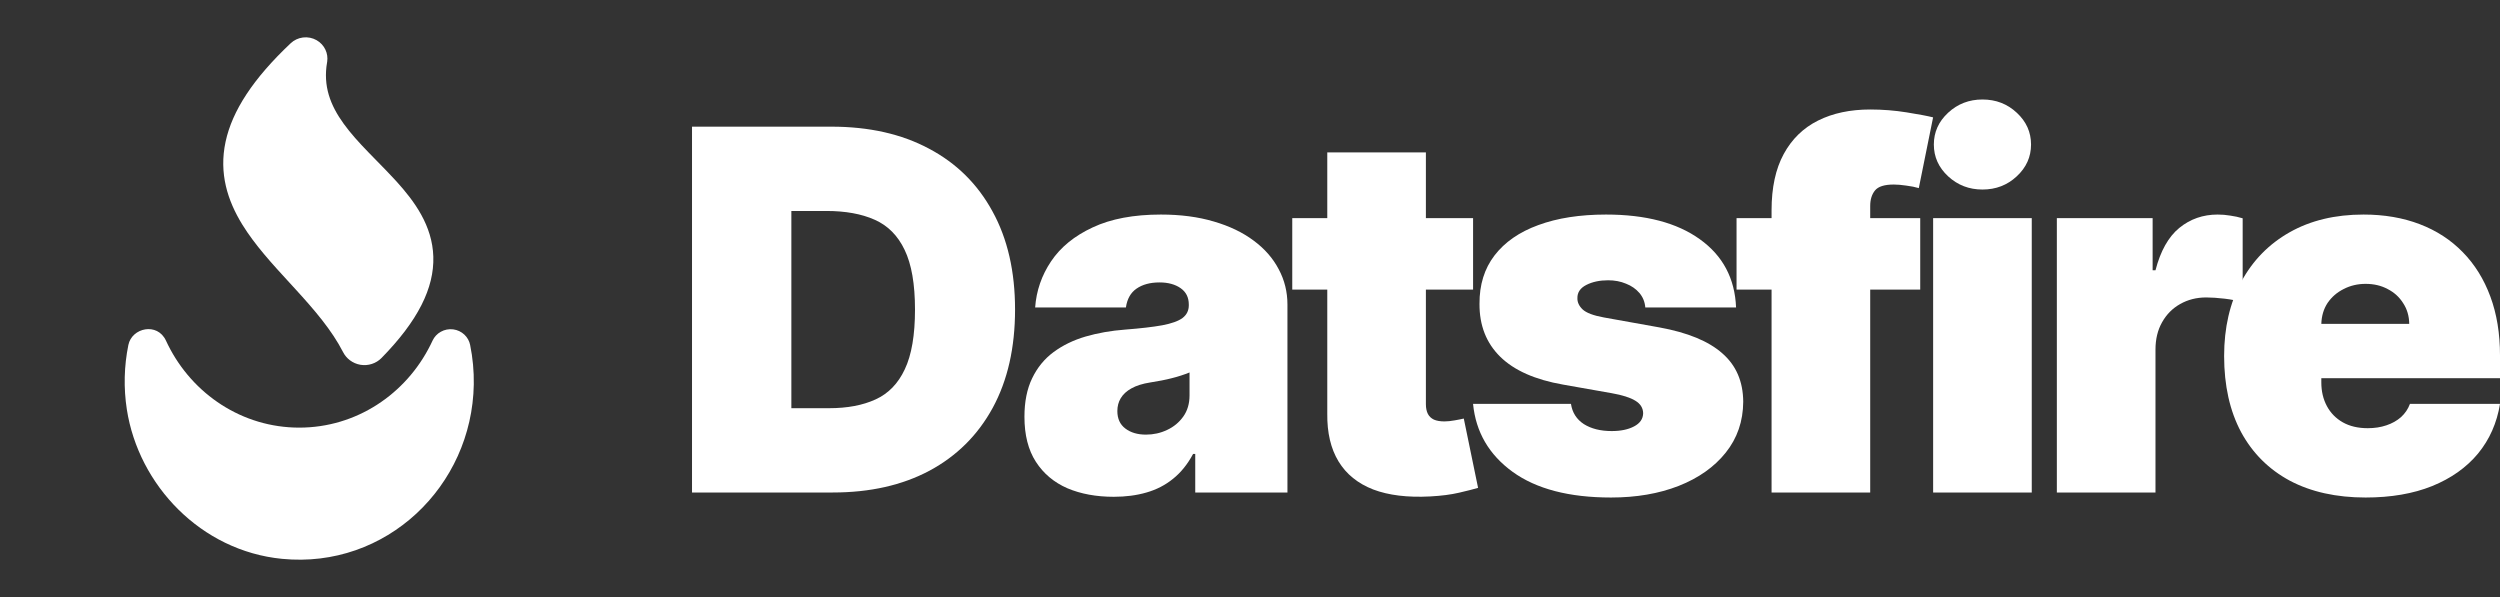
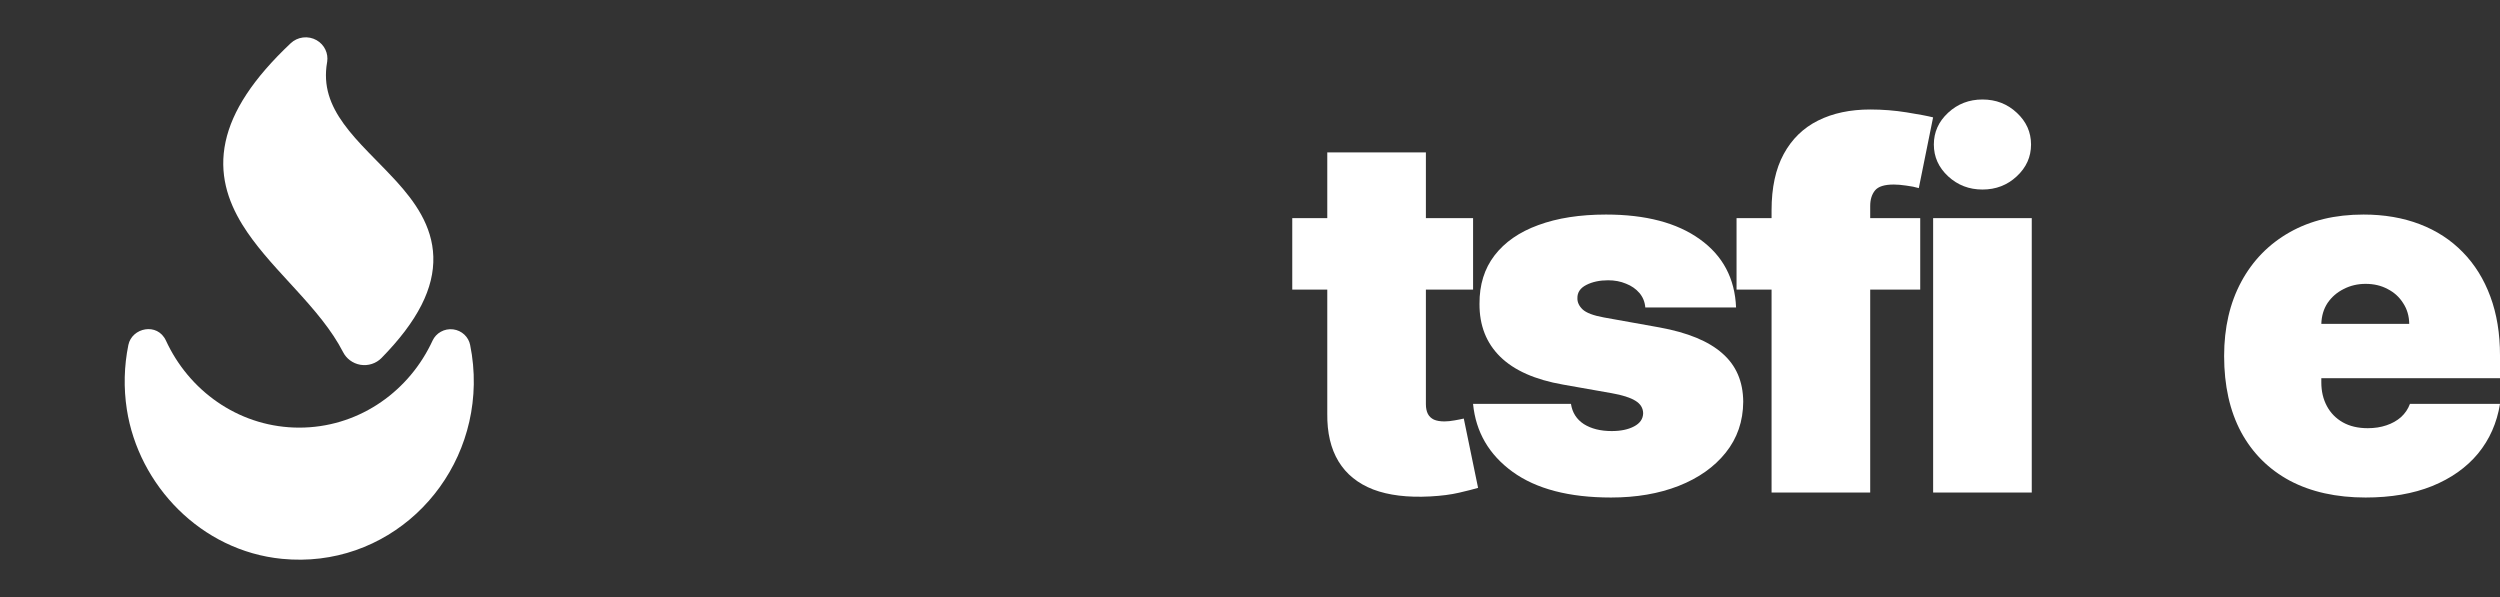
<svg xmlns="http://www.w3.org/2000/svg" width="134" height="32" viewBox="0 0 134 32" fill="none">
  <rect x="0" y="0" width="134" height="32" fill="#333333" stroke="none" />
  <path d="M16.968 2.153C16.751 2.03 16.496 1.977 16.24 2.009C15.985 2.041 15.756 2.153 15.581 2.318C13.564 4.221 12.446 5.942 12.091 7.597C11.727 9.295 12.2 10.754 12.984 12.031C13.657 13.127 14.606 14.16 15.498 15.131C15.611 15.254 15.723 15.376 15.834 15.498C16.853 16.613 17.779 17.686 18.389 18.874C18.474 19.041 18.598 19.192 18.757 19.311C18.918 19.432 19.109 19.516 19.316 19.552C19.523 19.587 19.735 19.571 19.934 19.506C20.132 19.442 20.306 19.332 20.445 19.192L20.451 19.186C22.399 17.197 23.278 15.439 23.226 13.756C23.175 12.088 22.213 10.786 21.247 9.72C20.916 9.356 20.551 8.984 20.201 8.627C20.041 8.465 19.884 8.305 19.736 8.151C19.241 7.639 18.792 7.146 18.422 6.633C17.7 5.633 17.31 4.61 17.533 3.332L17.535 3.322L17.537 3.311C17.57 3.092 17.538 2.866 17.442 2.662C17.345 2.456 17.183 2.275 16.968 2.153Z" fill="white" />
  <path d="M8.896 18.259C8.436 17.262 7.069 17.567 6.881 18.488C6.649 19.626 6.621 20.797 6.798 21.943C7.426 26.001 10.765 29.528 15.118 29.954C20.691 30.5 25.306 26.069 25.395 20.602C25.407 19.895 25.341 19.183 25.199 18.487C25.157 18.282 25.053 18.089 24.892 17.937C24.731 17.785 24.521 17.683 24.29 17.654C24.059 17.624 23.827 17.671 23.628 17.782C23.43 17.892 23.279 18.058 23.188 18.251L23.184 18.259C23.148 18.336 23.112 18.412 23.074 18.487C21.753 21.138 19.085 22.921 16.04 22.921C12.995 22.921 10.328 21.138 9.006 18.488C8.968 18.412 8.932 18.336 8.896 18.259Z" fill="white" />
-   <path d="M44.639 26.398H37.092V6.789H44.562C46.58 6.789 48.323 7.181 49.791 7.966C51.266 8.745 52.403 9.869 53.201 11.337C54.005 12.799 54.407 14.551 54.407 16.594C54.407 18.636 54.008 20.392 53.21 21.86C52.412 23.322 51.282 24.445 49.82 25.23C48.358 26.009 46.631 26.398 44.639 26.398ZM42.417 21.879H44.447C45.418 21.879 46.245 21.723 46.928 21.41C47.617 21.097 48.141 20.558 48.498 19.792C48.862 19.026 49.044 17.96 49.044 16.594C49.044 15.227 48.859 14.162 48.489 13.396C48.125 12.63 47.589 12.09 46.88 11.777C46.178 11.464 45.316 11.308 44.294 11.308H42.417V21.879Z" fill="white" />
-   <path d="M59.698 26.628C58.76 26.628 57.93 26.475 57.208 26.169C56.493 25.856 55.931 25.384 55.523 24.752C55.114 24.12 54.91 23.315 54.91 22.339C54.91 21.534 55.047 20.848 55.321 20.28C55.596 19.706 55.979 19.236 56.471 18.872C56.962 18.509 57.534 18.231 58.185 18.039C58.843 17.848 59.551 17.723 60.311 17.666C61.135 17.602 61.795 17.526 62.293 17.436C62.798 17.34 63.162 17.21 63.385 17.044C63.609 16.871 63.72 16.645 63.72 16.364V16.326C63.72 15.943 63.574 15.649 63.28 15.445C62.986 15.24 62.609 15.138 62.15 15.138C61.645 15.138 61.234 15.25 60.914 15.473C60.602 15.69 60.413 16.026 60.349 16.479H55.484C55.548 15.585 55.832 14.761 56.337 14.008C56.847 13.249 57.591 12.642 58.568 12.189C59.545 11.729 60.764 11.5 62.226 11.5C63.28 11.5 64.225 11.624 65.061 11.873C65.897 12.116 66.609 12.457 67.197 12.898C67.784 13.332 68.231 13.842 68.538 14.43C68.85 15.011 69.007 15.642 69.007 16.326V26.398H64.065V24.33H63.95C63.657 24.879 63.299 25.323 62.878 25.661C62.463 26 61.987 26.245 61.451 26.398C60.921 26.552 60.337 26.628 59.698 26.628ZM61.422 23.296C61.824 23.296 62.201 23.213 62.552 23.047C62.91 22.881 63.2 22.642 63.423 22.329C63.647 22.016 63.759 21.637 63.759 21.19V19.964C63.618 20.021 63.468 20.076 63.309 20.127C63.155 20.178 62.989 20.226 62.811 20.27C62.638 20.315 62.453 20.357 62.255 20.395C62.064 20.433 61.862 20.468 61.652 20.5C61.243 20.564 60.908 20.669 60.646 20.816C60.391 20.957 60.199 21.132 60.072 21.343C59.95 21.547 59.89 21.777 59.89 22.032C59.89 22.441 60.033 22.754 60.321 22.971C60.608 23.188 60.975 23.296 61.422 23.296Z" fill="white" />
  <path d="M78.957 11.691V15.521H69.265V11.691H78.957ZM71.142 8.167H76.428V21.668C76.428 21.873 76.464 22.045 76.534 22.185C76.604 22.32 76.713 22.422 76.859 22.492C77.006 22.556 77.195 22.588 77.424 22.588C77.584 22.588 77.769 22.568 77.98 22.53C78.197 22.492 78.357 22.46 78.459 22.434L79.225 26.149C78.989 26.22 78.65 26.306 78.21 26.408C77.776 26.51 77.258 26.577 76.658 26.609C75.445 26.673 74.427 26.549 73.603 26.236C72.78 25.916 72.16 25.415 71.745 24.732C71.33 24.049 71.129 23.194 71.142 22.166V8.167Z" fill="white" />
  <path d="M93.053 16.479H88.188C88.163 16.179 88.058 15.92 87.872 15.703C87.687 15.486 87.448 15.32 87.154 15.205C86.867 15.084 86.548 15.023 86.196 15.023C85.743 15.023 85.354 15.106 85.028 15.272C84.702 15.438 84.543 15.674 84.549 15.981C84.543 16.198 84.635 16.399 84.827 16.584C85.025 16.769 85.405 16.913 85.967 17.015L88.955 17.551C90.461 17.826 91.582 18.288 92.316 18.939C93.057 19.584 93.43 20.449 93.437 21.534C93.43 22.581 93.117 23.491 92.498 24.263C91.885 25.029 91.046 25.623 89.979 26.044C88.919 26.459 87.71 26.667 86.35 26.667C84.102 26.667 82.343 26.207 81.073 25.288C79.809 24.369 79.103 23.156 78.956 21.649H84.204C84.275 22.115 84.504 22.476 84.894 22.731C85.29 22.98 85.788 23.105 86.388 23.105C86.873 23.105 87.272 23.022 87.585 22.856C87.904 22.69 88.067 22.453 88.073 22.147C88.067 21.866 87.927 21.643 87.652 21.477C87.384 21.311 86.963 21.177 86.388 21.075L83.783 20.615C82.283 20.353 81.159 19.855 80.412 19.121C79.665 18.387 79.295 17.443 79.301 16.287C79.295 15.266 79.563 14.401 80.106 13.692C80.655 12.977 81.437 12.435 82.452 12.065C83.473 11.688 84.683 11.5 86.082 11.5C88.208 11.5 89.883 11.94 91.109 12.821C92.342 13.702 92.99 14.921 93.053 16.479Z" fill="white" />
  <path d="M102.924 11.691V15.521H93.079V11.691H102.924ZM94.956 26.398V11.27C94.956 10.057 95.174 9.052 95.608 8.254C96.042 7.456 96.655 6.859 97.446 6.463C98.238 6.067 99.17 5.869 100.243 5.869C100.913 5.869 101.564 5.921 102.197 6.023C102.835 6.125 103.307 6.214 103.614 6.291L102.848 10.082C102.656 10.025 102.433 9.98 102.177 9.948C101.922 9.91 101.699 9.891 101.507 9.891C101.009 9.891 100.674 9.996 100.501 10.207C100.329 10.418 100.243 10.695 100.243 11.04V26.398H94.956Z" fill="white" />
  <path d="M103.616 26.398V11.691H108.902V26.398H103.616ZM106.259 10.159C105.544 10.159 104.931 9.923 104.42 9.451C103.91 8.978 103.654 8.41 103.654 7.746C103.654 7.082 103.91 6.514 104.42 6.042C104.931 5.569 105.544 5.333 106.259 5.333C106.981 5.333 107.593 5.569 108.098 6.042C108.609 6.514 108.864 7.082 108.864 7.746C108.864 8.41 108.609 8.978 108.098 9.451C107.593 9.923 106.981 10.159 106.259 10.159Z" fill="white" />
-   <path d="M110.247 26.398V11.691H115.381V14.487H115.534C115.802 13.453 116.227 12.697 116.808 12.218C117.395 11.739 118.081 11.5 118.867 11.5C119.096 11.5 119.323 11.519 119.547 11.557C119.776 11.589 119.997 11.637 120.207 11.701V16.211C119.946 16.121 119.623 16.054 119.24 16.009C118.857 15.965 118.528 15.943 118.254 15.943C117.737 15.943 117.27 16.061 116.855 16.297C116.447 16.526 116.124 16.852 115.888 17.273C115.652 17.688 115.534 18.177 115.534 18.738V26.398H110.247Z" fill="white" />
  <path d="M126.798 26.667C125.228 26.667 123.874 26.367 122.738 25.767C121.608 25.16 120.736 24.292 120.123 23.162C119.517 22.026 119.213 20.666 119.213 19.083C119.213 17.564 119.52 16.236 120.133 15.1C120.746 13.964 121.611 13.079 122.728 12.448C123.845 11.816 125.164 11.5 126.683 11.5C127.794 11.5 128.8 11.672 129.7 12.017C130.6 12.361 131.37 12.863 132.008 13.52C132.646 14.171 133.138 14.963 133.483 15.895C133.828 16.827 134 17.877 134 19.045V20.27H120.861V17.36H129.135C129.129 16.938 129.02 16.568 128.809 16.249C128.605 15.923 128.327 15.671 127.976 15.492C127.631 15.307 127.239 15.215 126.798 15.215C126.37 15.215 125.978 15.307 125.62 15.492C125.263 15.671 124.975 15.92 124.758 16.239C124.548 16.558 124.436 16.932 124.423 17.36V20.5C124.423 20.973 124.522 21.394 124.72 21.764C124.918 22.134 125.202 22.425 125.572 22.636C125.943 22.846 126.39 22.951 126.913 22.951C127.277 22.951 127.609 22.9 127.909 22.798C128.216 22.696 128.477 22.549 128.694 22.358C128.911 22.16 129.071 21.924 129.173 21.649H134C133.834 22.671 133.441 23.558 132.822 24.311C132.203 25.058 131.382 25.639 130.361 26.054C129.346 26.462 128.158 26.667 126.798 26.667Z" fill="white" />
</svg>